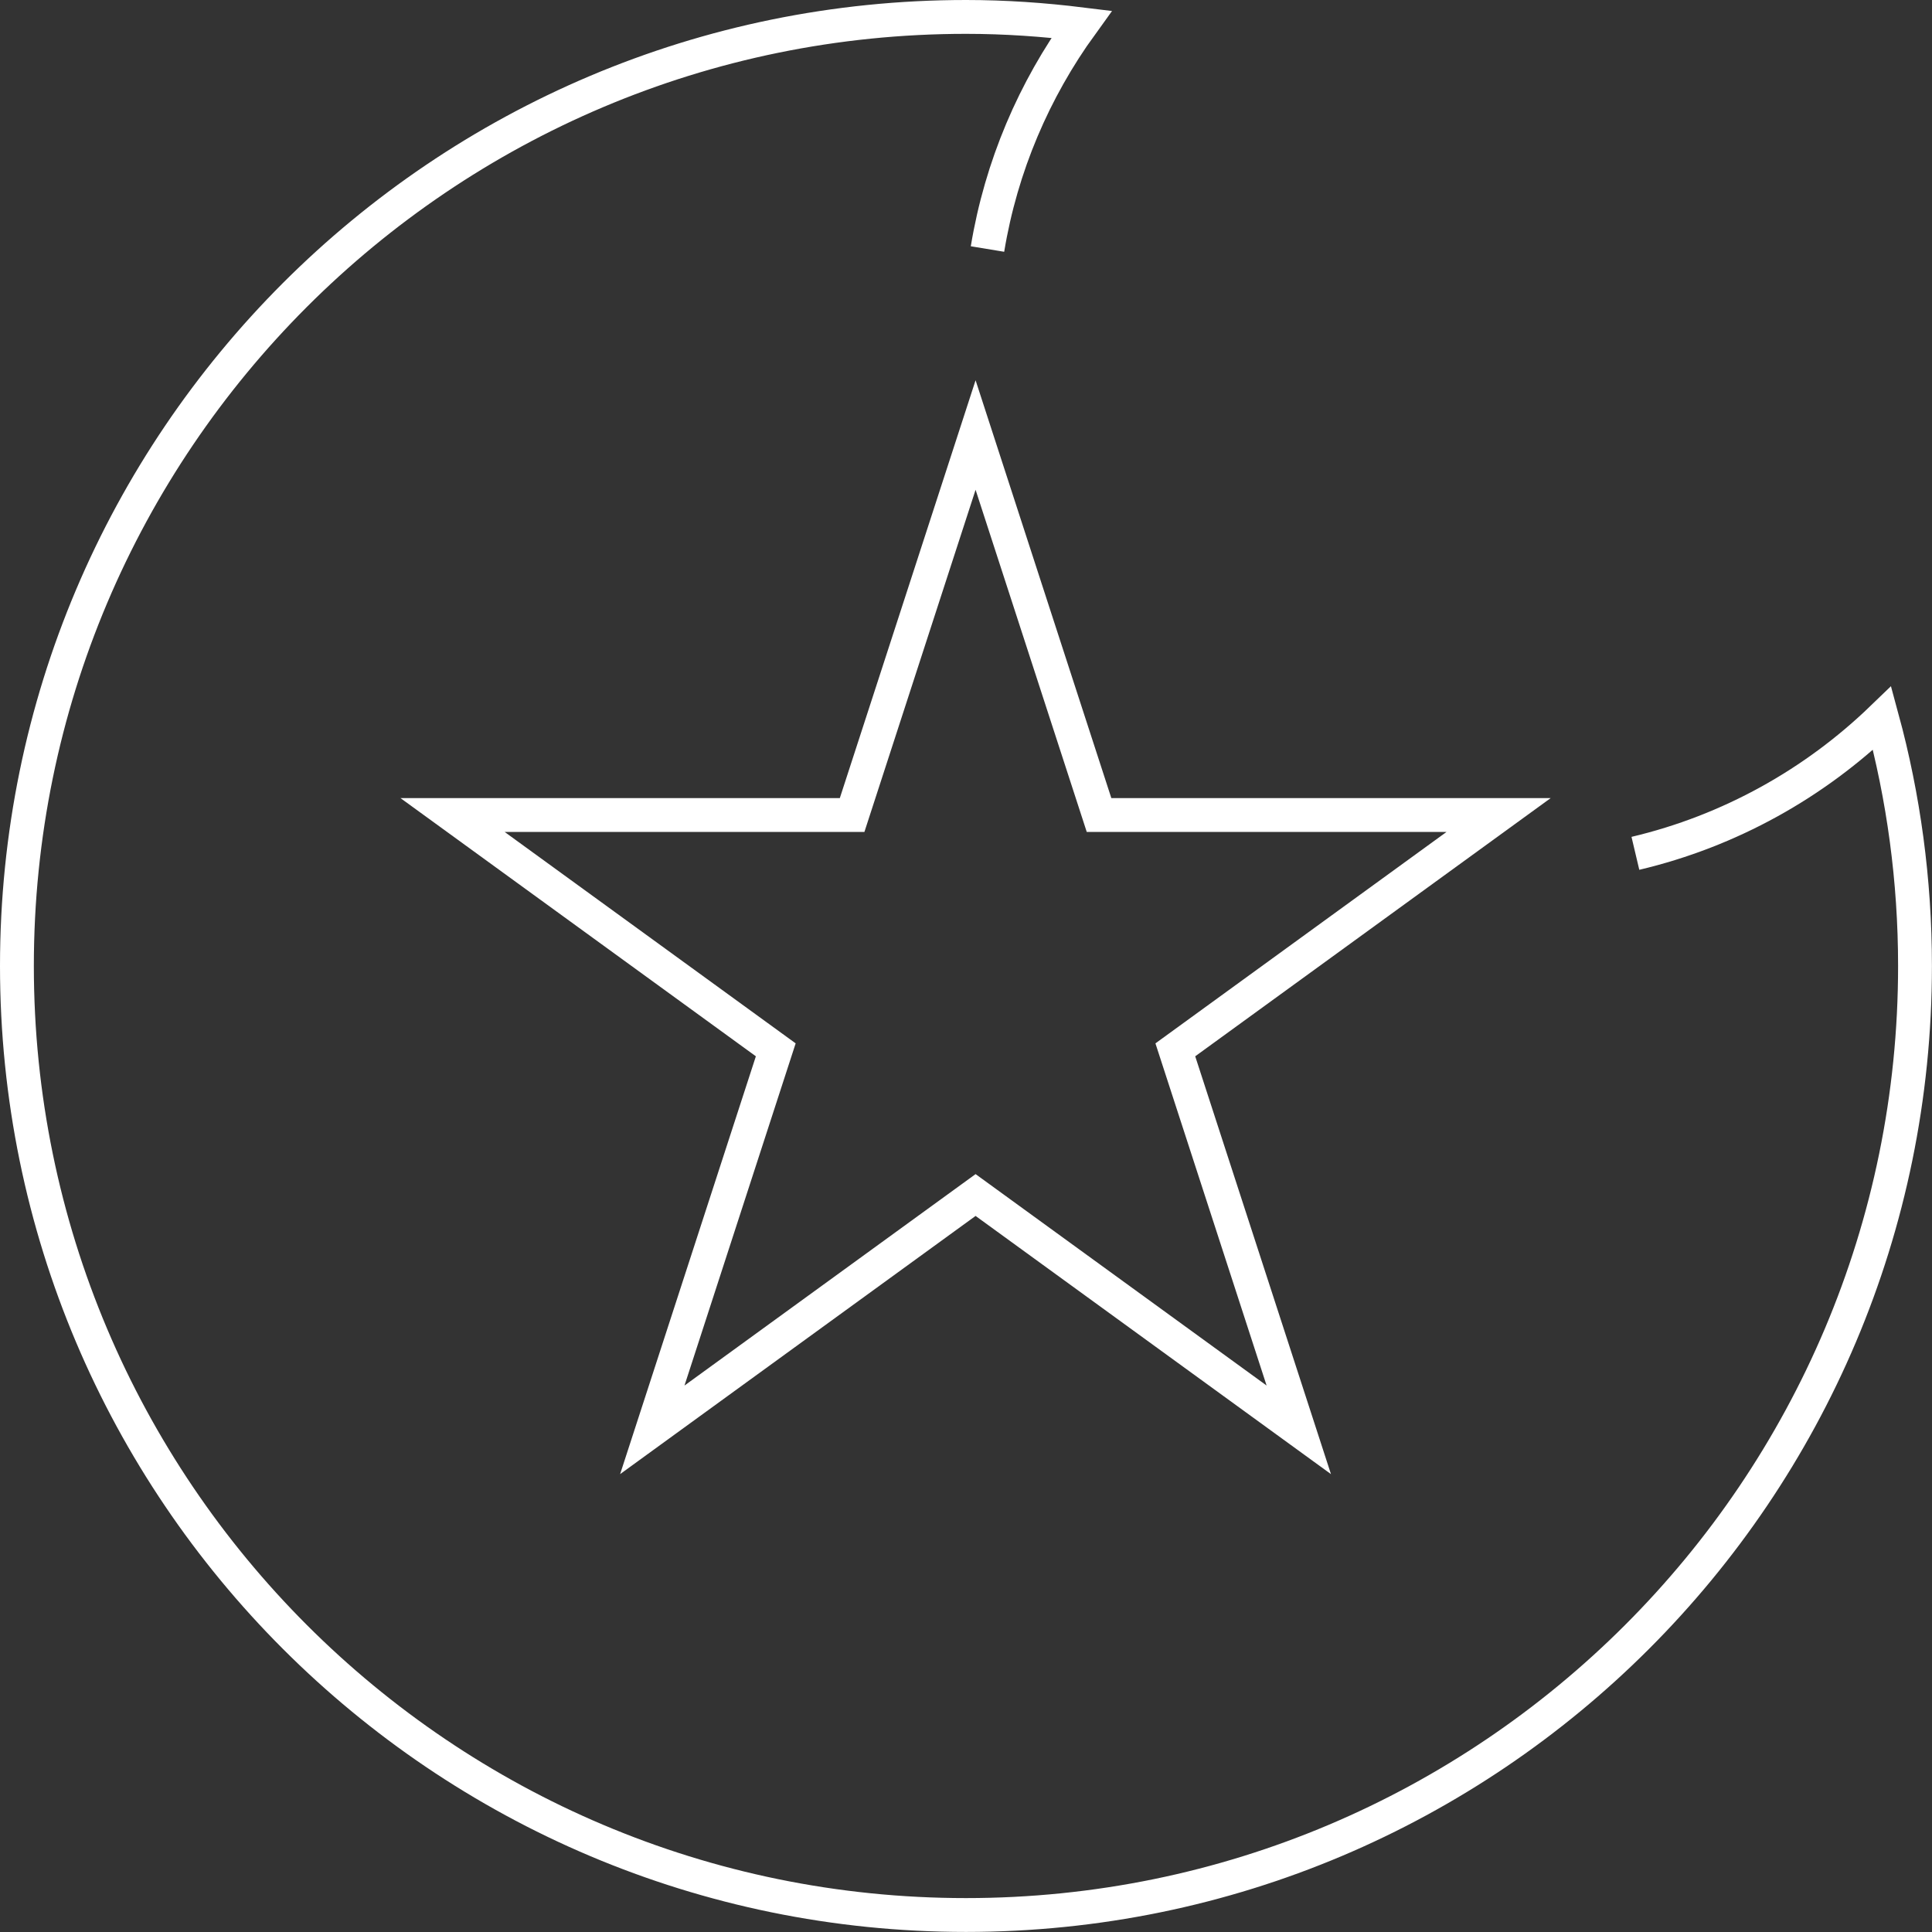
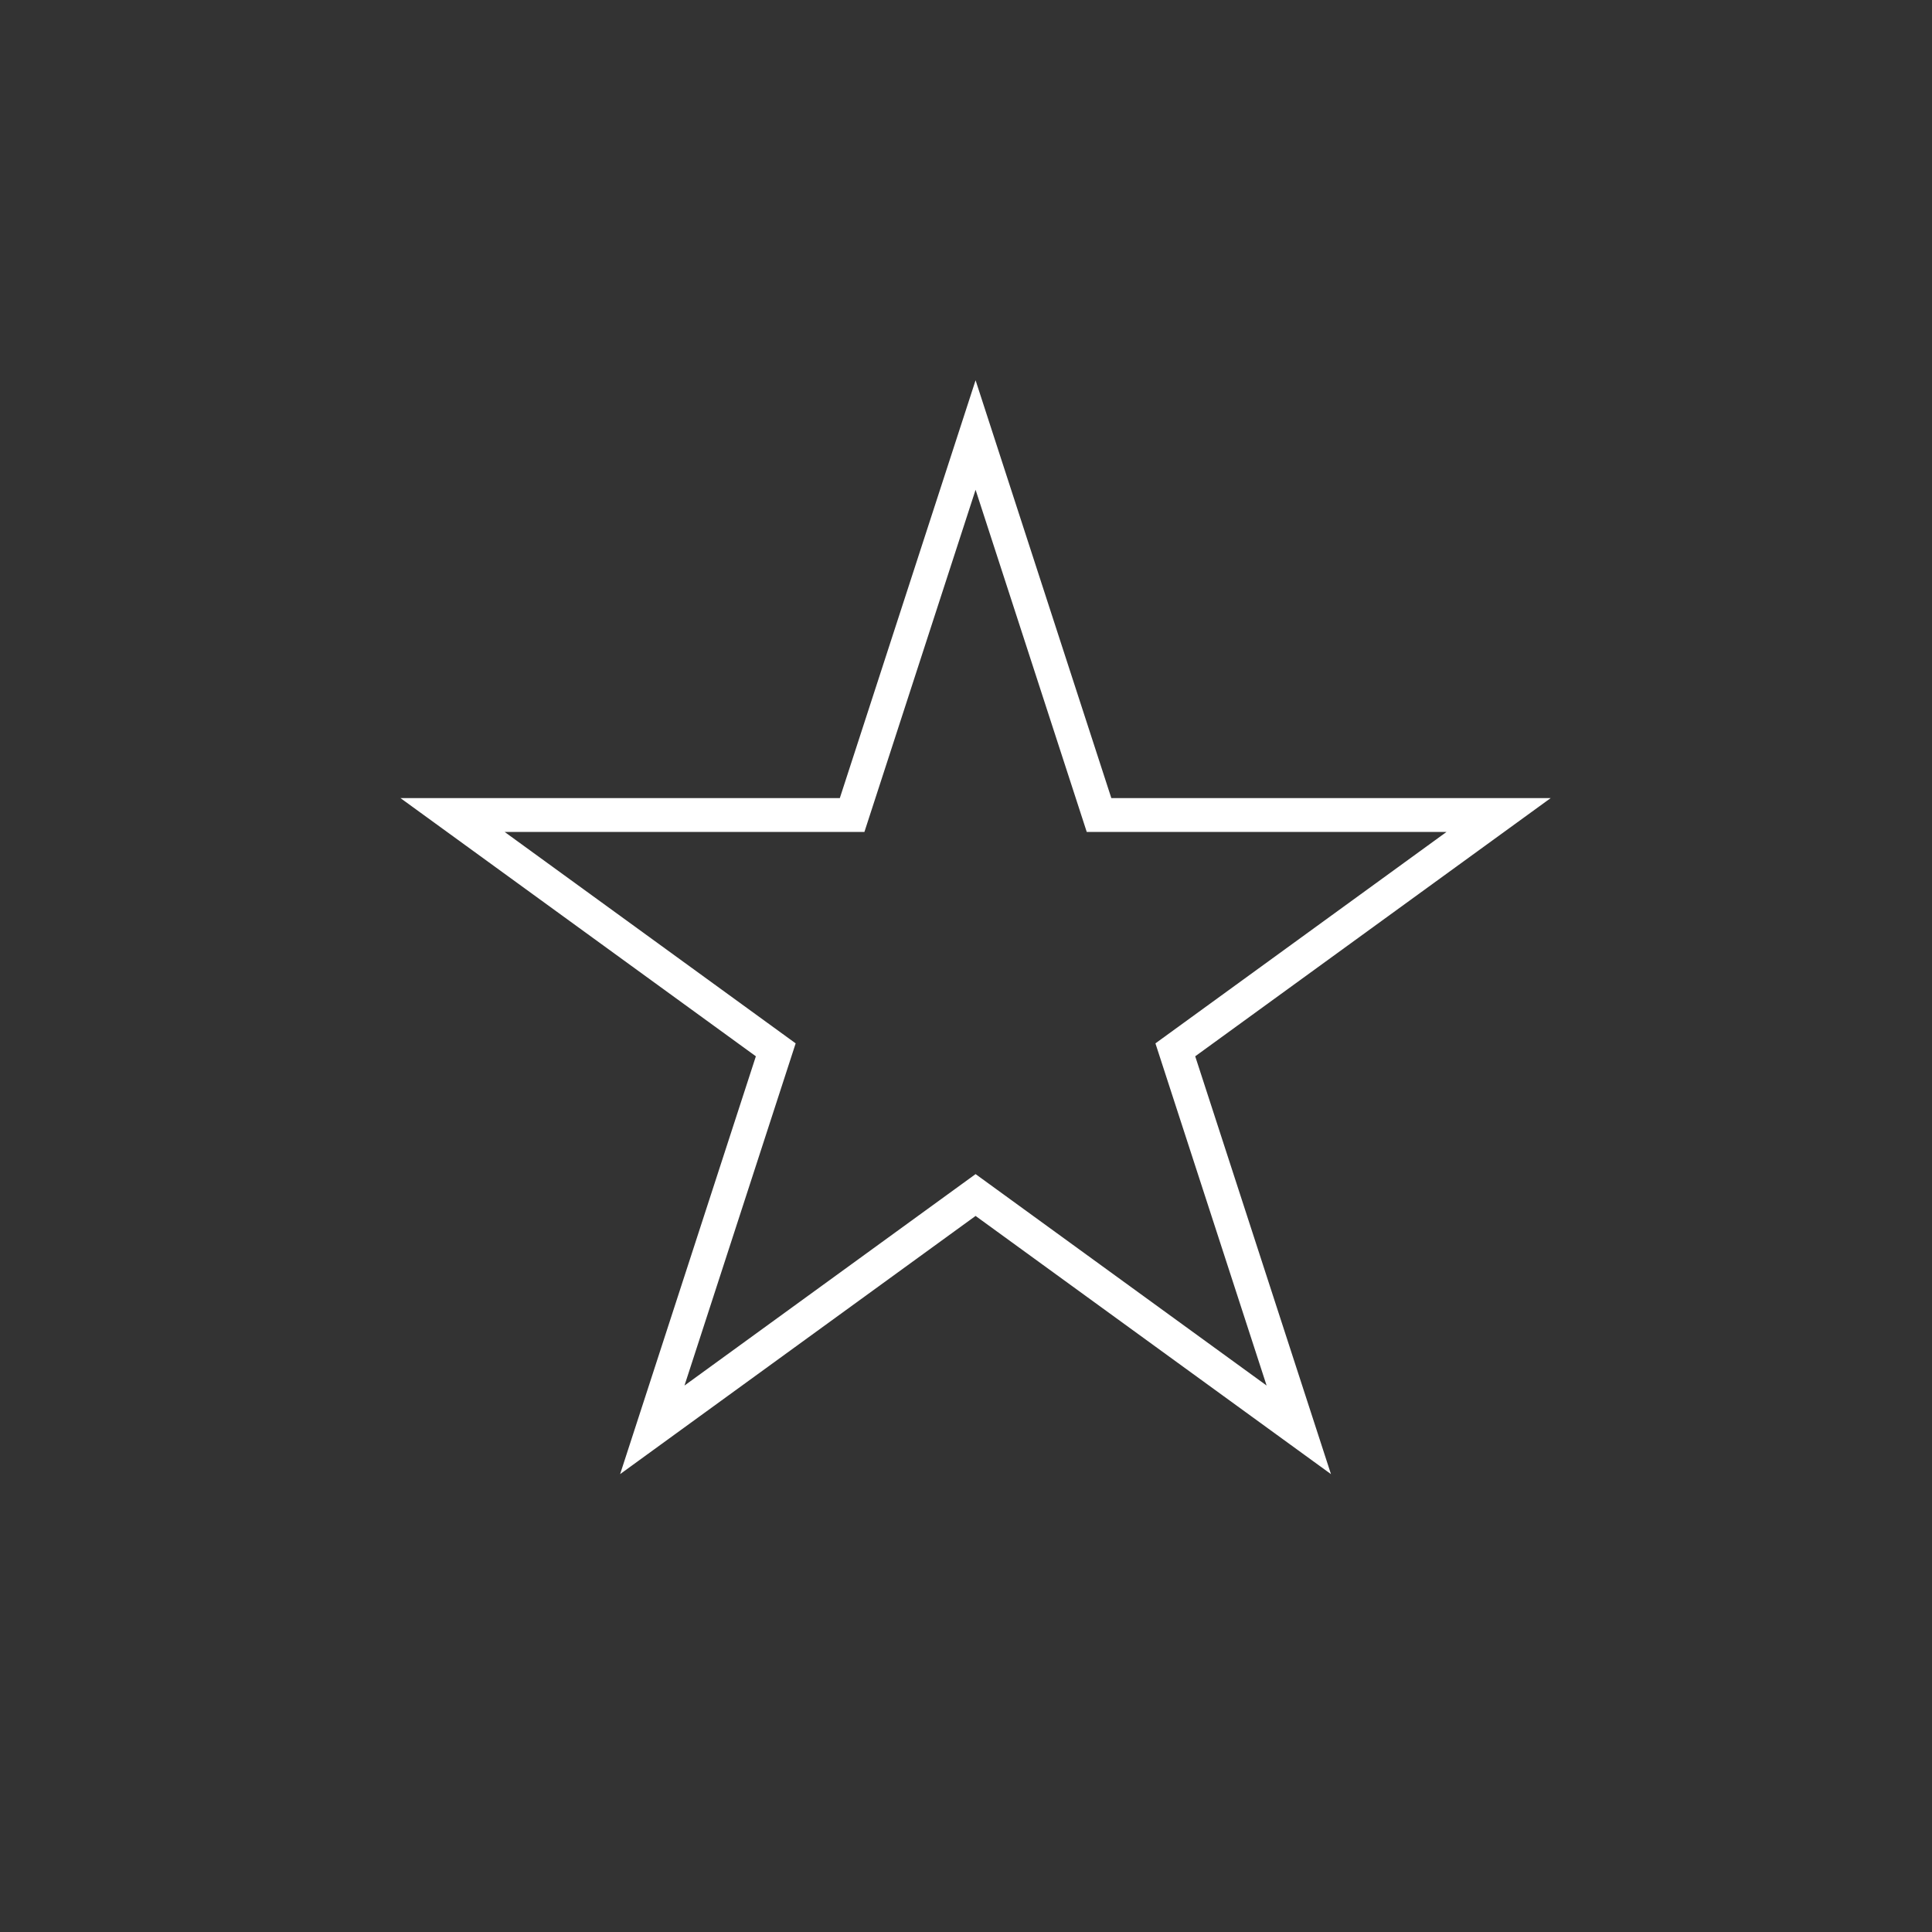
<svg xmlns="http://www.w3.org/2000/svg" id="a" viewBox="0 0 285.43 285.43" width="140" height="140">
  <rect x="0" y="0" width="285.43" height="285.43" fill="#333333" stroke="none" />
  <defs>
    <style>.c{fill:none;stroke:#fff;stroke-miterlimit:10;stroke-width:5px;}</style>
  </defs>
-   <path class="c" d="M145.89,36.79c2.02-12.24,6.89-23.53,13.89-33.2-5.6-.69-11.26-1.09-17.06-1.09C65.29,2.5,2.5,65.29,2.5,142.71s62.79,140.21,140.21,140.21,140.21-62.79,140.21-140.21c0-12.65-1.69-24.95-4.86-36.6-9.98,9.63-22.5,16.66-36.45,19.96" />
  <polygon class="c" points="144.13 64.27 162.37 120.41 221.4 120.41 173.64 155.1 191.88 211.24 144.13 176.55 96.37 211.24 114.61 155.1 66.86 120.41 125.89 120.41 144.13 64.27" />
</svg>